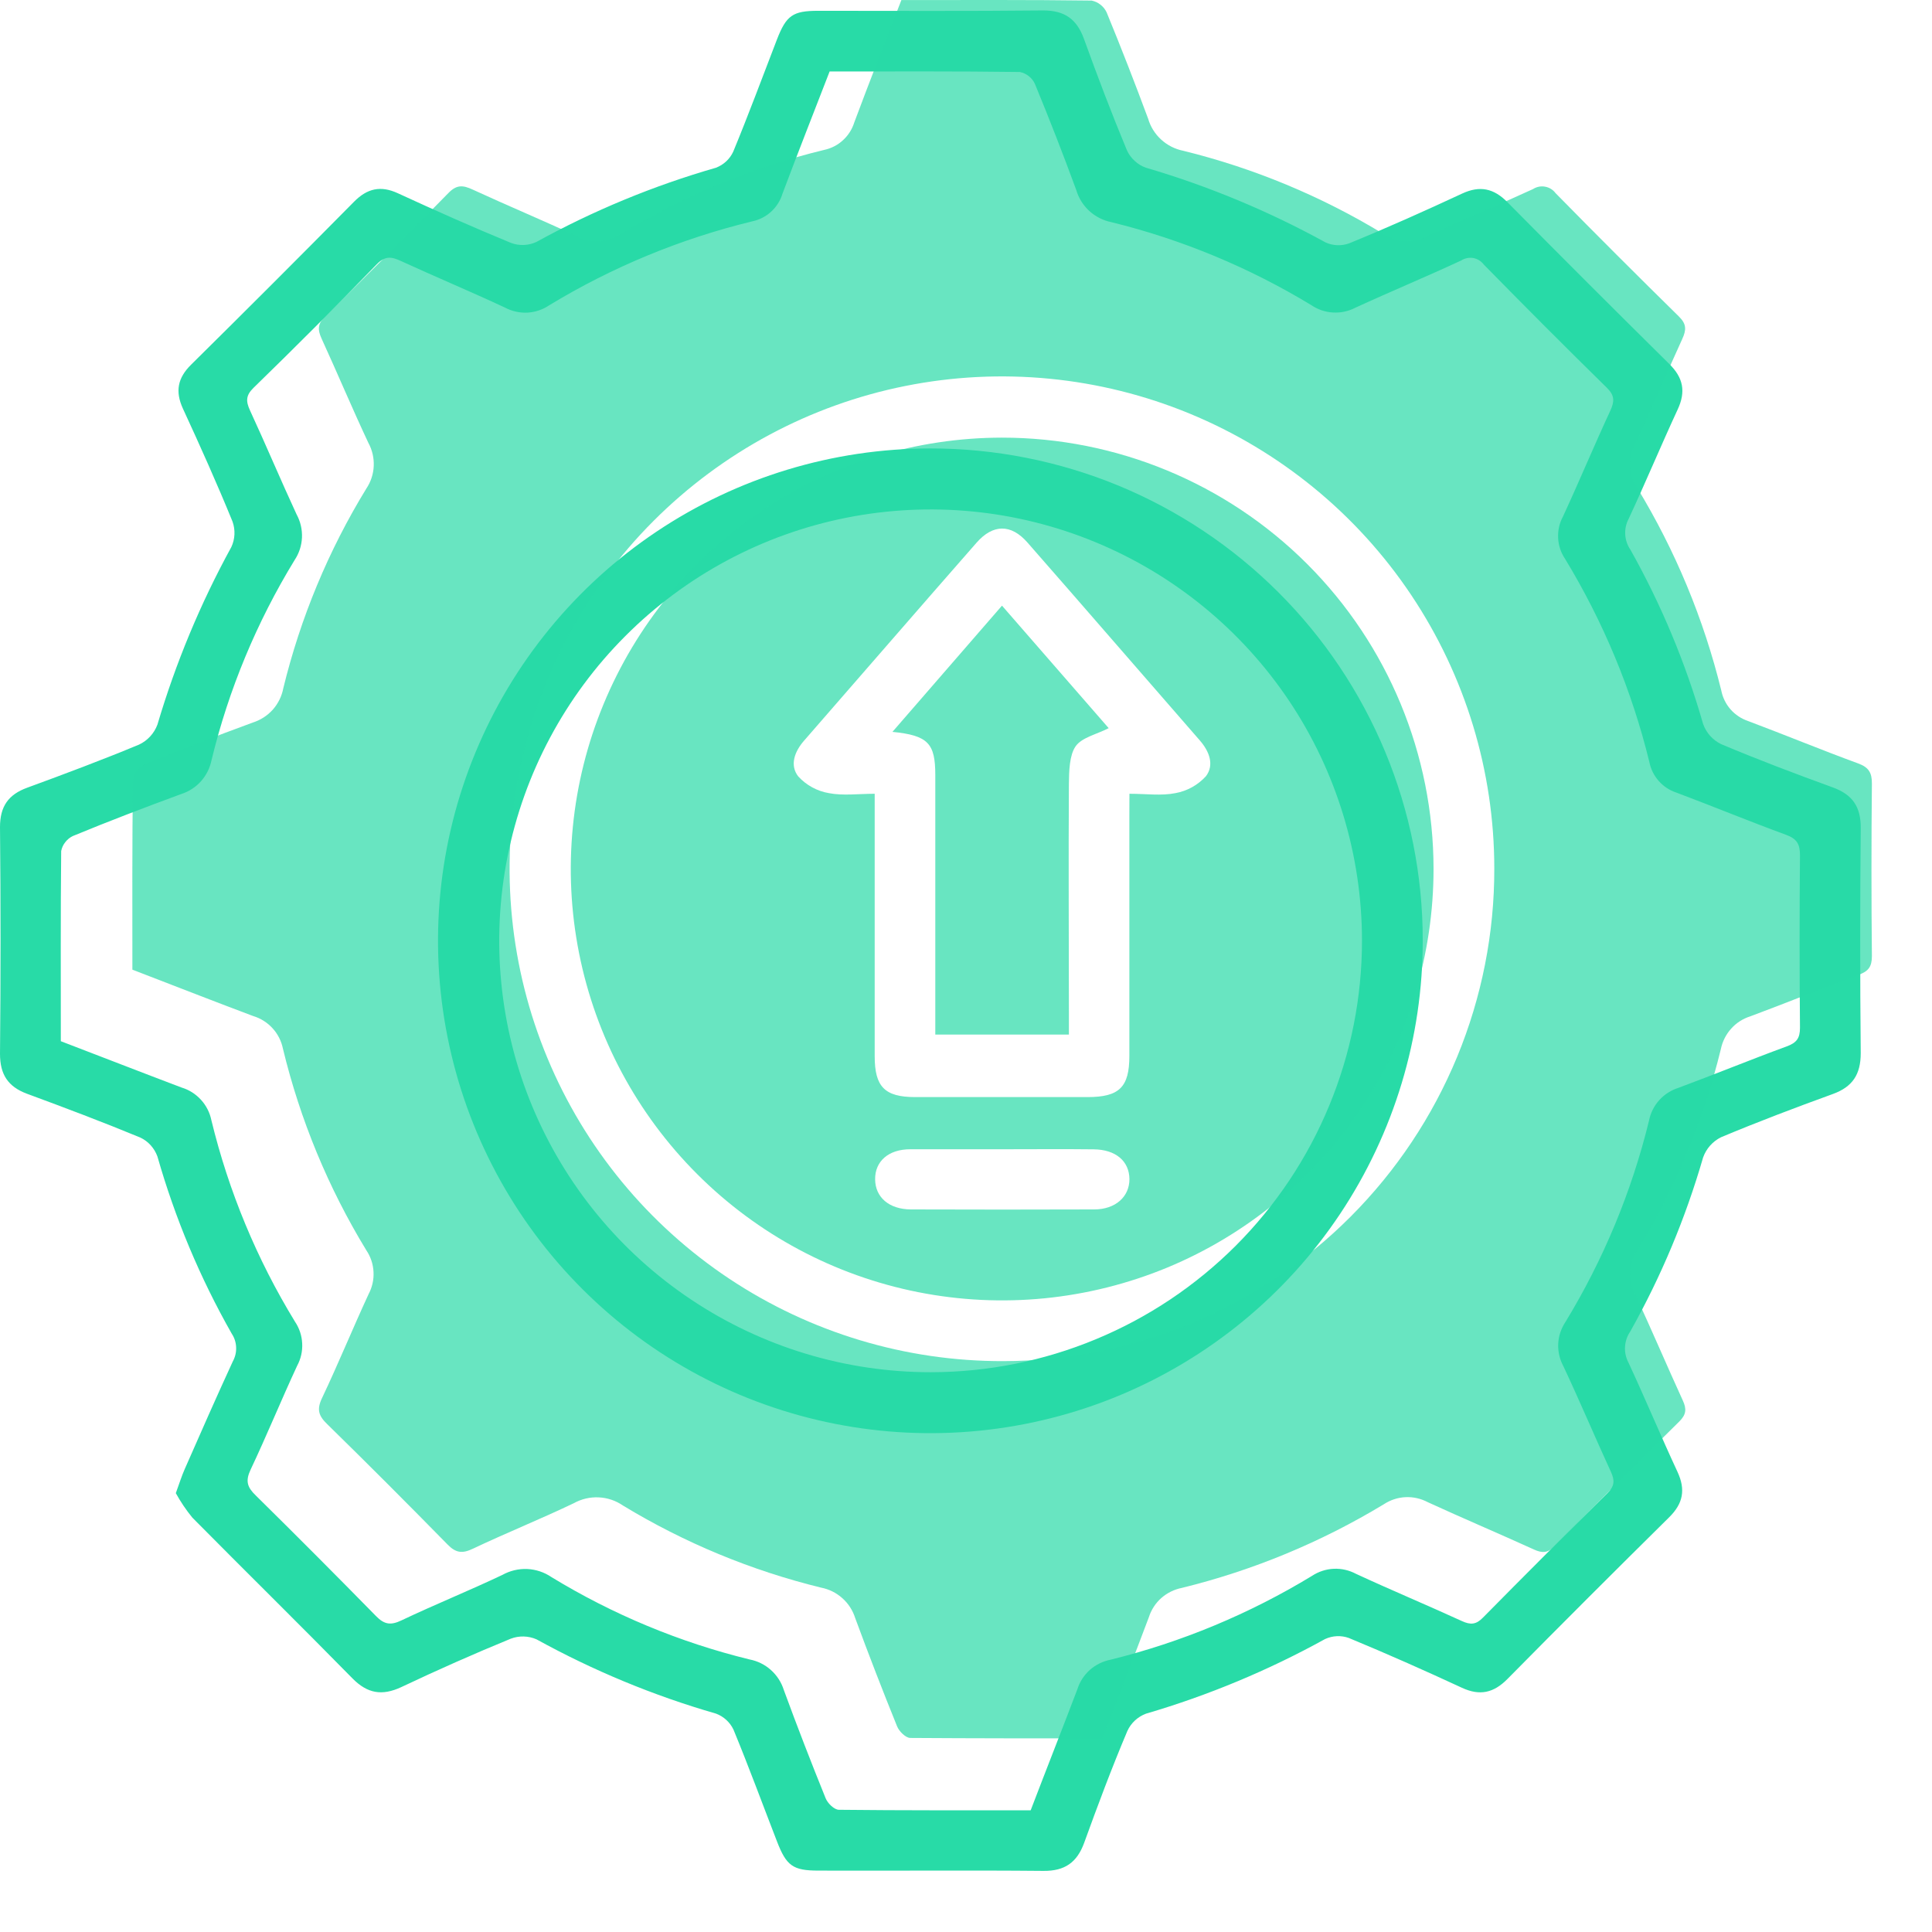
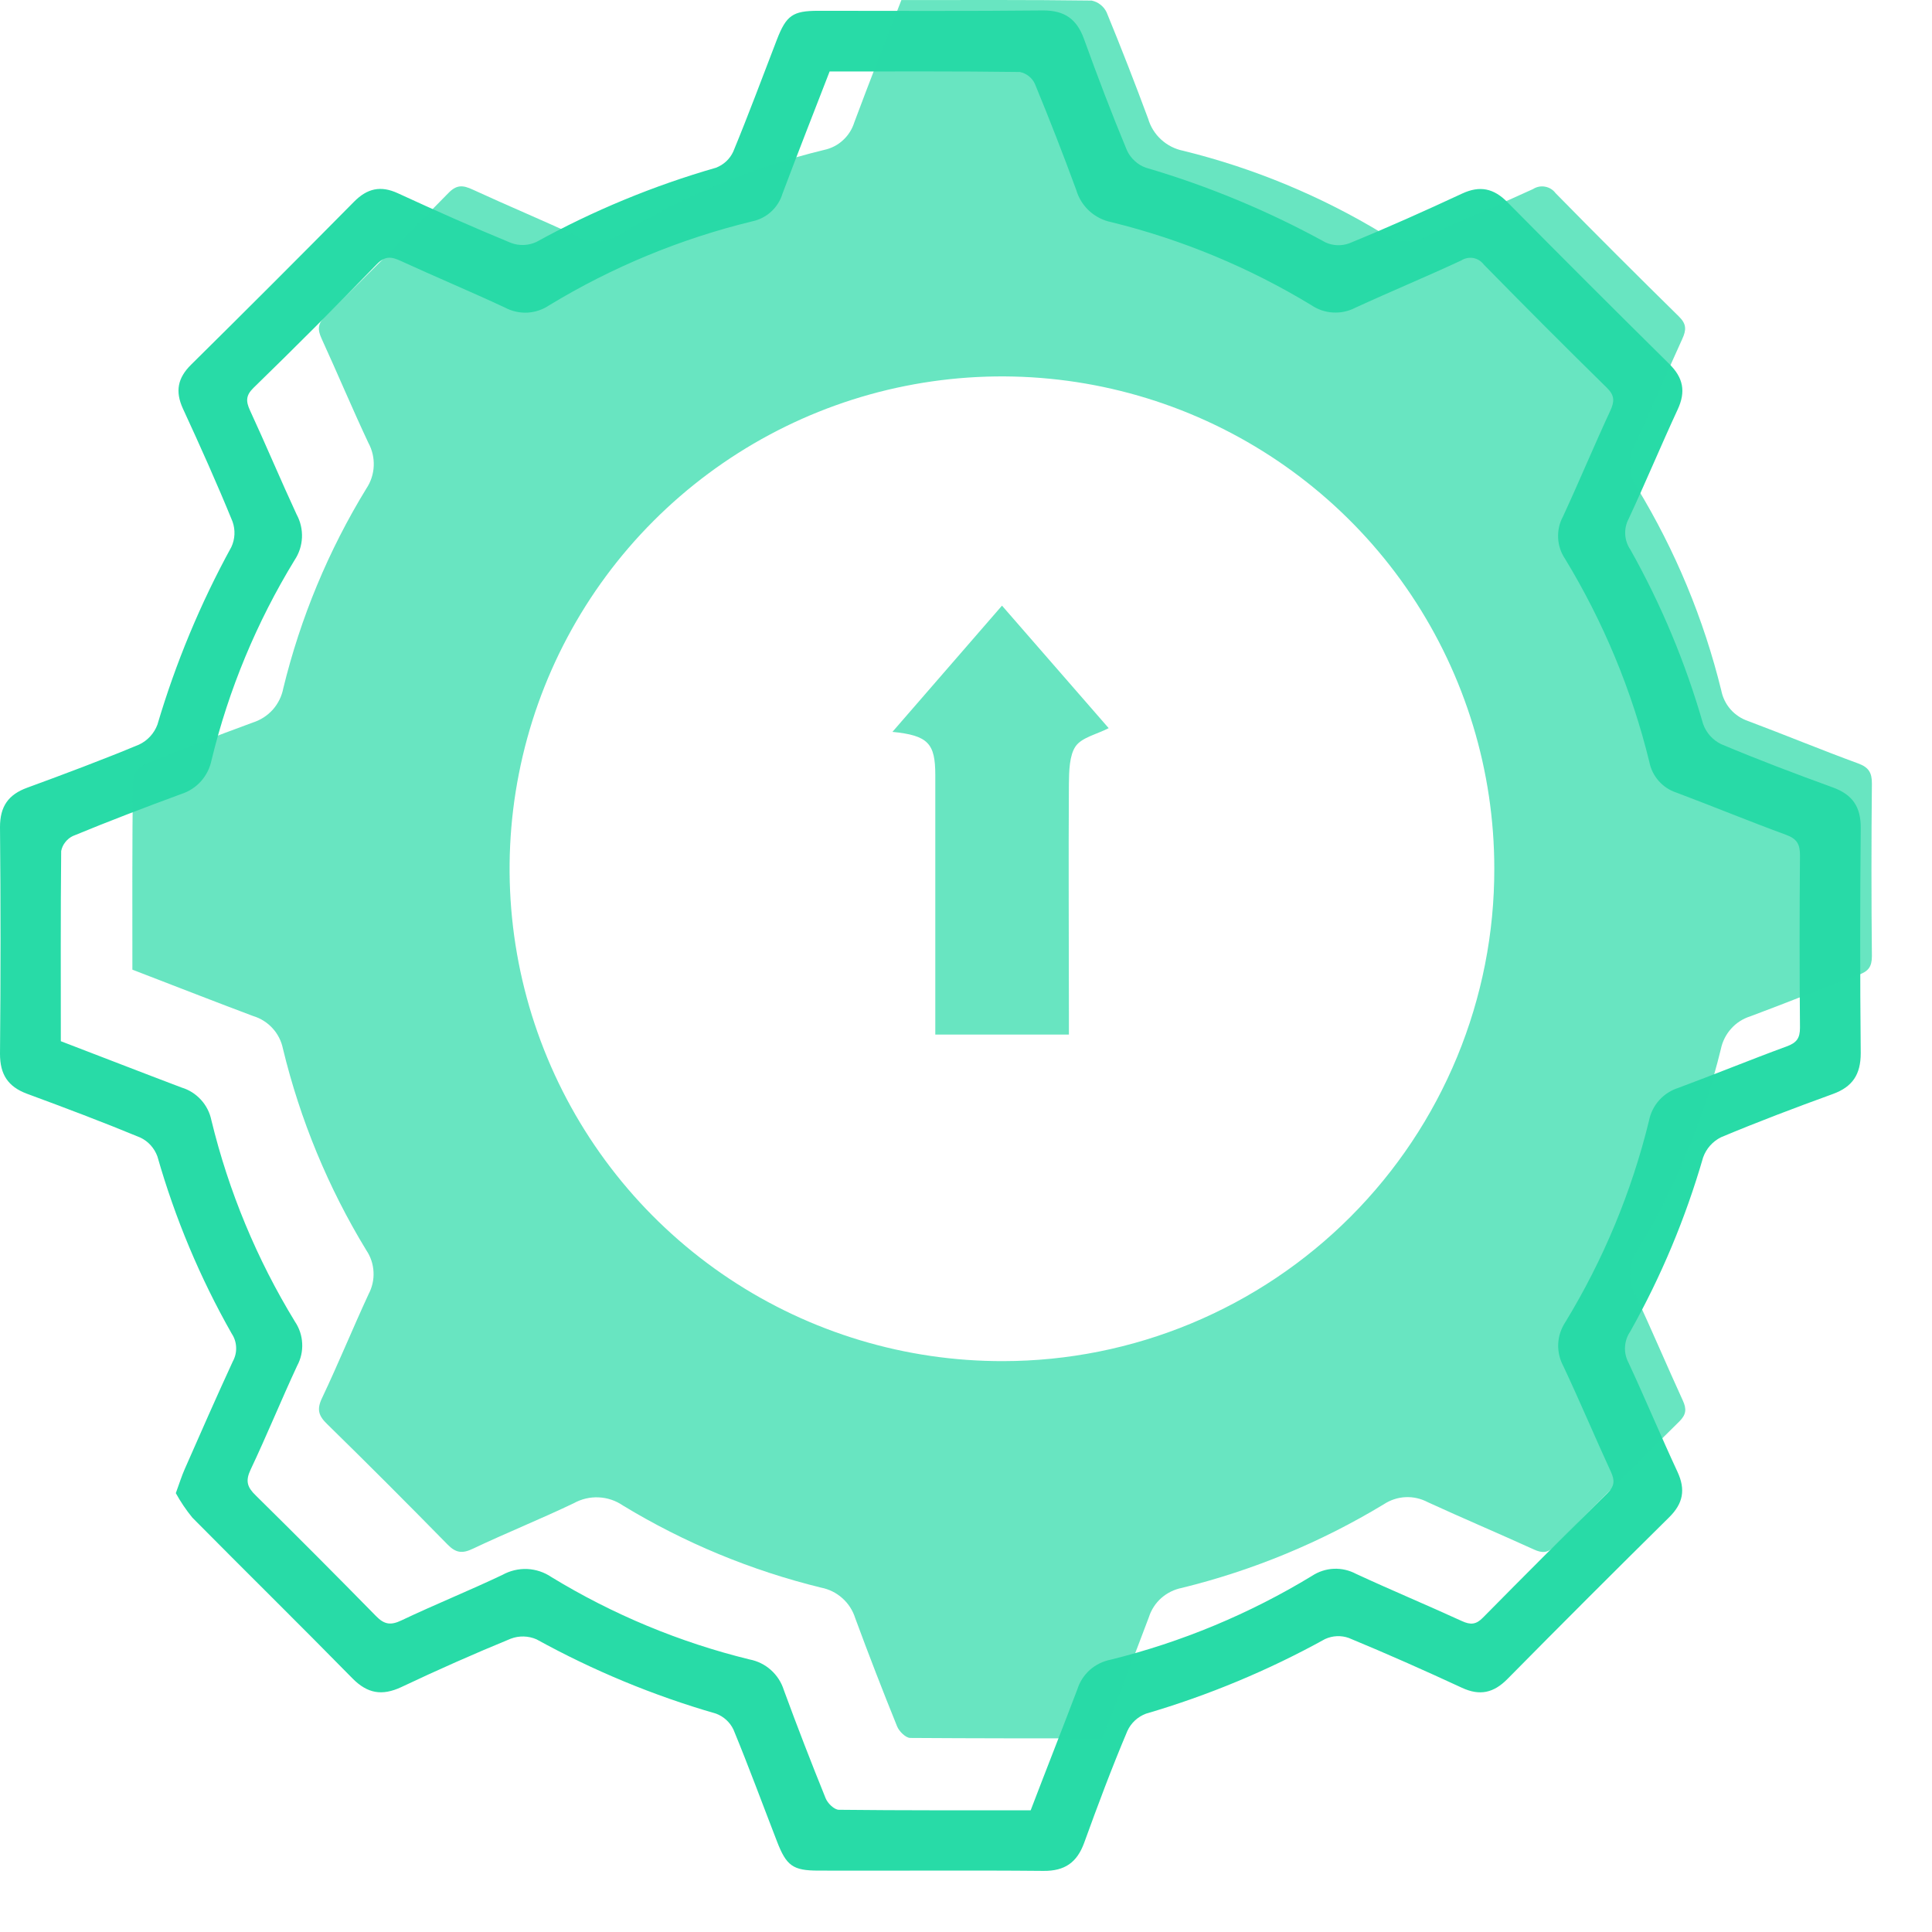
<svg xmlns="http://www.w3.org/2000/svg" width="27" height="27" viewBox="0 0 27 27" fill="none">
  <path d="M2.457 20.867C2.508 20.727 2.539 20.627 2.581 20.532C2.802 20.029 3.023 19.526 3.253 19.027C3.286 18.967 3.303 18.899 3.3 18.831C3.298 18.763 3.277 18.696 3.239 18.639C2.795 17.858 2.447 17.026 2.2 16.162C2.158 16.046 2.073 15.951 1.962 15.898C1.438 15.681 0.907 15.481 0.376 15.285C0.111 15.186 0 15.015 0 14.728C0.01 13.672 0.01 12.615 0 11.559C0 11.269 0.117 11.104 0.381 11.008C0.905 10.816 1.428 10.62 1.943 10.406C2.062 10.35 2.154 10.25 2.2 10.127C2.455 9.265 2.801 8.433 3.233 7.645C3.285 7.534 3.291 7.406 3.25 7.29C3.033 6.758 2.797 6.232 2.556 5.71C2.446 5.469 2.483 5.282 2.67 5.097C3.434 4.342 4.194 3.582 4.949 2.818C5.133 2.632 5.321 2.59 5.561 2.701C6.084 2.942 6.61 3.176 7.142 3.395C7.257 3.438 7.385 3.433 7.497 3.381C8.292 2.943 9.133 2.595 10.006 2.344C10.113 2.303 10.201 2.222 10.248 2.117C10.461 1.602 10.655 1.078 10.856 0.557C10.988 0.215 11.078 0.151 11.435 0.151C12.483 0.151 13.532 0.157 14.58 0.146C14.88 0.146 15.048 0.268 15.148 0.542C15.338 1.067 15.536 1.589 15.75 2.103C15.776 2.159 15.813 2.209 15.859 2.25C15.904 2.292 15.957 2.324 16.015 2.344C16.887 2.6 17.727 2.949 18.523 3.387C18.627 3.435 18.746 3.44 18.854 3.401C19.385 3.184 19.912 2.948 20.434 2.705C20.684 2.589 20.877 2.633 21.068 2.827C21.817 3.585 22.571 4.338 23.329 5.087C23.524 5.279 23.562 5.473 23.446 5.722C23.211 6.229 22.997 6.744 22.761 7.25C22.725 7.318 22.708 7.394 22.713 7.471C22.717 7.547 22.743 7.621 22.787 7.685C23.218 8.453 23.558 9.269 23.801 10.117C23.844 10.24 23.934 10.341 24.052 10.399C24.566 10.616 25.088 10.813 25.613 11.004C25.889 11.104 26.007 11.276 26.004 11.574C25.994 12.622 25.994 13.67 26.004 14.718C26.004 15.015 25.89 15.189 25.614 15.289C25.089 15.48 24.567 15.677 24.052 15.893C23.935 15.951 23.845 16.052 23.801 16.176C23.556 17.023 23.215 17.839 22.783 18.608C22.74 18.671 22.714 18.745 22.71 18.822C22.705 18.898 22.722 18.974 22.758 19.042C22.994 19.55 23.208 20.064 23.443 20.569C23.559 20.819 23.522 21.012 23.326 21.205C22.568 21.954 21.814 22.707 21.066 23.465C20.874 23.659 20.681 23.703 20.431 23.587C19.909 23.345 19.382 23.111 18.85 22.891C18.742 22.852 18.623 22.858 18.518 22.906C17.725 23.344 16.885 23.694 16.015 23.949C15.9 23.992 15.806 24.079 15.755 24.191C15.537 24.706 15.342 25.228 15.152 25.752C15.052 26.028 14.881 26.149 14.582 26.146C13.534 26.136 12.486 26.146 11.438 26.142C11.082 26.142 10.99 26.076 10.858 25.733C10.656 25.212 10.464 24.689 10.251 24.173C10.202 24.069 10.114 23.988 10.006 23.948C9.134 23.697 8.293 23.348 7.498 22.91C7.384 22.86 7.254 22.857 7.138 22.901C6.622 23.113 6.112 23.339 5.607 23.578C5.34 23.702 5.136 23.669 4.926 23.456C4.186 22.702 3.432 21.961 2.689 21.21C2.601 21.103 2.524 20.988 2.457 20.867ZM0.85 14.551C1.417 14.768 1.976 14.986 2.539 15.199C2.643 15.23 2.736 15.29 2.809 15.37C2.882 15.45 2.932 15.548 2.954 15.655C3.195 16.648 3.589 17.598 4.122 18.47C4.183 18.56 4.218 18.665 4.223 18.774C4.229 18.882 4.205 18.99 4.153 19.086C3.929 19.568 3.728 20.061 3.501 20.541C3.428 20.697 3.455 20.784 3.573 20.898C4.138 21.455 4.699 22.018 5.255 22.585C5.373 22.706 5.463 22.716 5.613 22.644C6.078 22.423 6.555 22.231 7.02 22.01C7.126 21.951 7.247 21.922 7.368 21.927C7.49 21.933 7.607 21.972 7.708 22.041C8.566 22.564 9.499 22.952 10.475 23.191C10.586 23.212 10.689 23.263 10.773 23.338C10.858 23.414 10.92 23.51 10.954 23.618C11.14 24.125 11.335 24.629 11.538 25.13C11.567 25.203 11.659 25.291 11.723 25.292C12.614 25.302 13.504 25.299 14.404 25.299C14.622 24.728 14.843 24.169 15.057 23.606C15.089 23.503 15.15 23.41 15.231 23.337C15.313 23.265 15.412 23.216 15.519 23.195C16.511 22.95 17.46 22.555 18.334 22.024C18.425 21.964 18.53 21.929 18.639 21.924C18.747 21.919 18.855 21.944 18.951 21.995C19.441 22.222 19.94 22.43 20.431 22.655C20.551 22.71 20.629 22.705 20.725 22.606C21.301 22.022 21.881 21.442 22.464 20.867C22.564 20.769 22.568 20.691 22.514 20.572C22.288 20.081 22.079 19.583 21.849 19.094C21.797 18.998 21.772 18.89 21.776 18.782C21.781 18.673 21.816 18.568 21.876 18.477C22.408 17.604 22.802 16.655 23.045 15.662C23.066 15.555 23.115 15.456 23.188 15.375C23.261 15.294 23.354 15.235 23.458 15.202C23.965 15.014 24.464 14.809 24.971 14.623C25.107 14.573 25.156 14.51 25.155 14.361C25.148 13.558 25.148 12.755 25.155 11.951C25.155 11.798 25.112 11.723 24.964 11.668C24.448 11.479 23.94 11.269 23.426 11.076C23.331 11.045 23.246 10.988 23.18 10.913C23.114 10.838 23.069 10.747 23.05 10.649C22.805 9.648 22.407 8.69 21.872 7.81C21.813 7.723 21.78 7.622 21.775 7.518C21.77 7.414 21.793 7.31 21.843 7.218C22.07 6.728 22.277 6.229 22.505 5.738C22.562 5.613 22.568 5.529 22.458 5.421C21.878 4.852 21.305 4.277 20.736 3.697C20.701 3.65 20.648 3.617 20.59 3.606C20.532 3.596 20.471 3.608 20.421 3.64C19.931 3.868 19.431 4.075 18.94 4.301C18.844 4.351 18.736 4.374 18.627 4.367C18.519 4.361 18.415 4.325 18.325 4.264C17.458 3.738 16.517 3.347 15.533 3.105C15.418 3.082 15.311 3.028 15.224 2.949C15.138 2.87 15.074 2.769 15.041 2.656C14.858 2.157 14.665 1.662 14.462 1.17C14.442 1.128 14.413 1.092 14.376 1.063C14.34 1.035 14.298 1.015 14.253 1.006C13.371 0.994 12.49 0.999 11.594 0.999C11.373 1.57 11.149 2.138 10.935 2.708C10.906 2.804 10.851 2.89 10.777 2.958C10.703 3.026 10.613 3.072 10.514 3.093C9.513 3.336 8.555 3.732 7.674 4.267C7.584 4.328 7.479 4.363 7.37 4.369C7.262 4.374 7.154 4.35 7.058 4.299C6.576 4.074 6.085 3.869 5.602 3.647C5.468 3.585 5.38 3.574 5.264 3.695C4.702 4.276 4.128 4.851 3.544 5.419C3.436 5.524 3.434 5.605 3.493 5.734C3.716 6.216 3.922 6.708 4.145 7.189C4.199 7.288 4.225 7.4 4.22 7.513C4.215 7.626 4.179 7.735 4.116 7.829C3.588 8.693 3.196 9.635 2.957 10.62C2.935 10.73 2.884 10.834 2.809 10.918C2.734 11.002 2.637 11.064 2.529 11.098C2.022 11.285 1.515 11.478 1.017 11.684C0.976 11.704 0.94 11.733 0.912 11.77C0.883 11.806 0.864 11.848 0.855 11.893C0.846 12.775 0.85 13.657 0.85 14.551Z" fill="#28DBA7" />
-   <path d="M19.883 13.138C19.885 14.499 19.483 15.83 18.729 16.963C17.974 18.096 16.9 18.979 15.643 19.502C14.386 20.024 13.003 20.162 11.668 19.898C10.332 19.634 9.105 18.98 8.142 18.018C7.178 17.057 6.522 15.831 6.255 14.496C5.988 13.162 6.123 11.777 6.643 10.52C7.163 9.262 8.045 8.186 9.176 7.429C10.307 6.672 11.638 6.268 12.999 6.267C13.902 6.266 14.797 6.443 15.632 6.787C16.466 7.132 17.225 7.638 17.864 8.276C18.504 8.914 19.011 9.672 19.358 10.506C19.704 11.34 19.883 12.235 19.883 13.138ZM19.034 13.144C19.033 11.951 18.679 10.786 18.016 9.795C17.352 8.804 16.41 8.032 15.309 7.577C14.207 7.121 12.995 7.003 11.825 7.236C10.656 7.469 9.582 8.044 8.74 8.888C7.897 9.731 7.324 10.806 7.092 11.975C6.86 13.145 6.98 14.357 7.437 15.458C7.894 16.559 8.667 17.5 9.659 18.162C10.65 18.824 11.816 19.177 13.008 19.177C13.8 19.176 14.584 19.02 15.315 18.716C16.047 18.413 16.711 17.968 17.271 17.408C17.83 16.848 18.274 16.183 18.576 15.451C18.879 14.72 19.034 13.935 19.034 13.144Z" fill="#28DBA7" />
  <path d="M1.85 13.551C1.85 12.657 1.846 11.775 1.858 10.893C1.867 10.848 1.886 10.806 1.914 10.77C1.942 10.733 1.978 10.704 2.02 10.684C2.52 10.478 3.024 10.285 3.532 10.098C3.64 10.064 3.736 10.002 3.812 9.918C3.887 9.833 3.938 9.73 3.959 9.619C4.199 8.635 4.59 7.693 5.119 6.829C5.182 6.735 5.218 6.626 5.223 6.513C5.228 6.4 5.202 6.288 5.148 6.189C4.922 5.708 4.716 5.216 4.495 4.734C4.436 4.605 4.439 4.524 4.547 4.418C5.126 3.851 5.7 3.277 6.267 2.697C6.383 2.578 6.471 2.587 6.605 2.649C7.088 2.872 7.579 3.076 8.061 3.301C8.157 3.352 8.265 3.377 8.374 3.371C8.482 3.365 8.587 3.33 8.678 3.269C9.558 2.734 10.516 2.338 11.518 2.095C11.616 2.074 11.707 2.028 11.78 1.96C11.855 1.892 11.909 1.806 11.939 1.71C12.152 1.14 12.373 0.573 12.597 0.001C13.493 0.001 14.374 -0.004 15.256 0.008C15.301 0.017 15.344 0.037 15.38 0.066C15.416 0.094 15.445 0.13 15.465 0.172C15.667 0.663 15.86 1.159 16.045 1.658C16.078 1.771 16.141 1.872 16.228 1.951C16.314 2.03 16.421 2.084 16.536 2.107C17.52 2.349 18.462 2.74 19.328 3.266C19.418 3.327 19.522 3.363 19.631 3.369C19.739 3.376 19.847 3.353 19.943 3.303C20.434 3.076 20.934 2.868 21.425 2.642C21.474 2.61 21.535 2.598 21.593 2.609C21.652 2.619 21.704 2.652 21.739 2.699C22.308 3.279 22.883 3.853 23.462 4.422C23.573 4.53 23.567 4.613 23.509 4.739C23.284 5.23 23.075 5.729 22.847 6.219C22.798 6.311 22.774 6.414 22.78 6.519C22.785 6.623 22.818 6.724 22.876 6.811C23.412 7.691 23.809 8.648 24.055 9.649C24.074 9.747 24.119 9.839 24.185 9.914C24.251 9.989 24.336 10.045 24.431 10.077C24.945 10.27 25.452 10.48 25.968 10.669C26.117 10.724 26.161 10.799 26.16 10.952C26.152 11.755 26.152 12.558 26.16 13.362C26.16 13.51 26.112 13.573 25.976 13.623C25.468 13.81 24.968 14.015 24.462 14.203C24.359 14.235 24.265 14.295 24.193 14.376C24.12 14.457 24.071 14.556 24.049 14.662C23.806 15.655 23.412 16.604 22.88 17.476C22.82 17.567 22.785 17.672 22.78 17.781C22.776 17.89 22.801 17.998 22.853 18.093C23.082 18.582 23.292 19.08 23.517 19.571C23.572 19.69 23.567 19.768 23.468 19.866C22.883 20.442 22.303 21.021 21.729 21.606C21.633 21.704 21.555 21.709 21.436 21.654C20.944 21.43 20.445 21.219 19.955 20.994C19.859 20.943 19.751 20.918 19.643 20.923C19.534 20.928 19.429 20.963 19.338 21.023C18.462 21.553 17.511 21.947 16.517 22.191C16.41 22.212 16.311 22.261 16.229 22.333C16.148 22.405 16.088 22.498 16.055 22.602C15.844 23.164 15.625 23.724 15.403 24.294C14.501 24.294 13.611 24.294 12.721 24.288C12.658 24.288 12.565 24.196 12.537 24.126C12.334 23.625 12.139 23.121 11.952 22.614C11.918 22.506 11.856 22.409 11.771 22.334C11.687 22.259 11.584 22.208 11.473 22.187C10.498 21.948 9.564 21.561 8.706 21.04C8.606 20.971 8.488 20.931 8.366 20.926C8.245 20.92 8.124 20.949 8.018 21.008C7.554 21.23 7.076 21.422 6.612 21.642C6.461 21.715 6.371 21.704 6.254 21.584C5.698 21.017 5.137 20.455 4.57 19.9C4.453 19.786 4.425 19.699 4.498 19.543C4.726 19.063 4.927 18.57 5.15 18.088C5.201 17.992 5.226 17.884 5.22 17.776C5.215 17.667 5.18 17.562 5.119 17.472C4.587 16.599 4.194 15.648 3.954 14.655C3.932 14.548 3.882 14.449 3.808 14.369C3.735 14.289 3.641 14.23 3.537 14.199C2.977 13.989 2.417 13.769 1.85 13.551ZM20.883 12.138C20.883 10.776 20.478 9.446 19.721 8.314C18.964 7.183 17.888 6.302 16.63 5.782C15.371 5.262 13.987 5.127 12.652 5.394C11.317 5.661 10.092 6.319 9.13 7.283C8.169 8.246 7.515 9.474 7.252 10.81C6.988 12.145 7.127 13.529 7.65 14.786C8.173 16.043 9.058 17.116 10.191 17.87C11.325 18.624 12.656 19.025 14.018 19.022C14.921 19.021 15.814 18.842 16.648 18.495C17.482 18.148 18.239 17.641 18.876 17.002C19.514 16.363 20.019 15.604 20.364 14.769C20.708 13.935 20.885 13.04 20.883 12.138Z" fill="#28DBA7" fill-opacity="0.7" />
-   <path d="M20.034 12.143C20.034 13.336 19.681 14.501 19.019 15.493C18.356 16.484 17.415 17.257 16.314 17.714C15.212 18.17 14 18.29 12.831 18.058C11.661 17.826 10.587 17.252 9.744 16.409C8.9 15.566 8.326 14.492 8.093 13.323C7.86 12.153 7.979 10.941 8.435 9.84C8.891 8.738 9.663 7.796 10.654 7.133C11.645 6.471 12.811 6.117 14.003 6.116C15.602 6.116 17.136 6.751 18.267 7.881C19.398 9.011 20.033 10.544 20.034 12.143ZM15.784 11.093C16.016 11.093 16.229 11.124 16.428 11.084C16.592 11.054 16.741 10.971 16.853 10.848C16.973 10.69 16.901 10.501 16.768 10.348C15.964 9.427 15.165 8.501 14.359 7.582C14.13 7.32 13.876 7.322 13.646 7.586C12.84 8.505 12.04 9.43 11.236 10.352C11.103 10.505 11.034 10.695 11.156 10.851C11.269 10.974 11.419 11.056 11.583 11.084C11.782 11.123 11.995 11.093 12.224 11.093V11.408C12.224 12.525 12.224 13.643 12.224 14.761C12.224 15.188 12.364 15.331 12.787 15.332C13.59 15.332 14.394 15.332 15.198 15.332C15.642 15.332 15.783 15.194 15.783 14.757C15.783 13.639 15.783 12.521 15.783 11.403L15.784 11.093ZM14.026 16.061C13.591 16.061 13.157 16.061 12.722 16.061C12.415 16.061 12.227 16.231 12.23 16.482C12.233 16.733 12.425 16.9 12.729 16.902C13.583 16.905 14.437 16.905 15.291 16.902C15.59 16.902 15.786 16.723 15.784 16.476C15.781 16.228 15.594 16.065 15.284 16.062C14.862 16.057 14.444 16.061 14.025 16.061H14.026Z" fill="#28DBA7" fill-opacity="0.7" />
-   <path d="M14.003 8.464L15.494 10.176C15.324 10.264 15.117 10.306 15.031 10.431C14.945 10.556 14.94 10.777 14.938 10.955C14.931 12.02 14.938 13.086 14.938 14.151V14.458H13.071V13.426C13.071 12.561 13.071 11.697 13.071 10.833C13.071 10.388 12.971 10.278 12.472 10.228L14.003 8.464Z" fill="#28DBA7" fill-opacity="0.7" />
+   <path d="M14.003 8.464L15.494 10.176C15.324 10.264 15.117 10.306 15.031 10.431C14.945 10.556 14.94 10.777 14.938 10.955C14.931 12.02 14.938 13.086 14.938 14.151V14.458H13.071V13.426C13.071 12.561 13.071 11.697 13.071 10.833C13.071 10.388 12.971 10.278 12.472 10.228Z" fill="#28DBA7" fill-opacity="0.7" />
</svg>